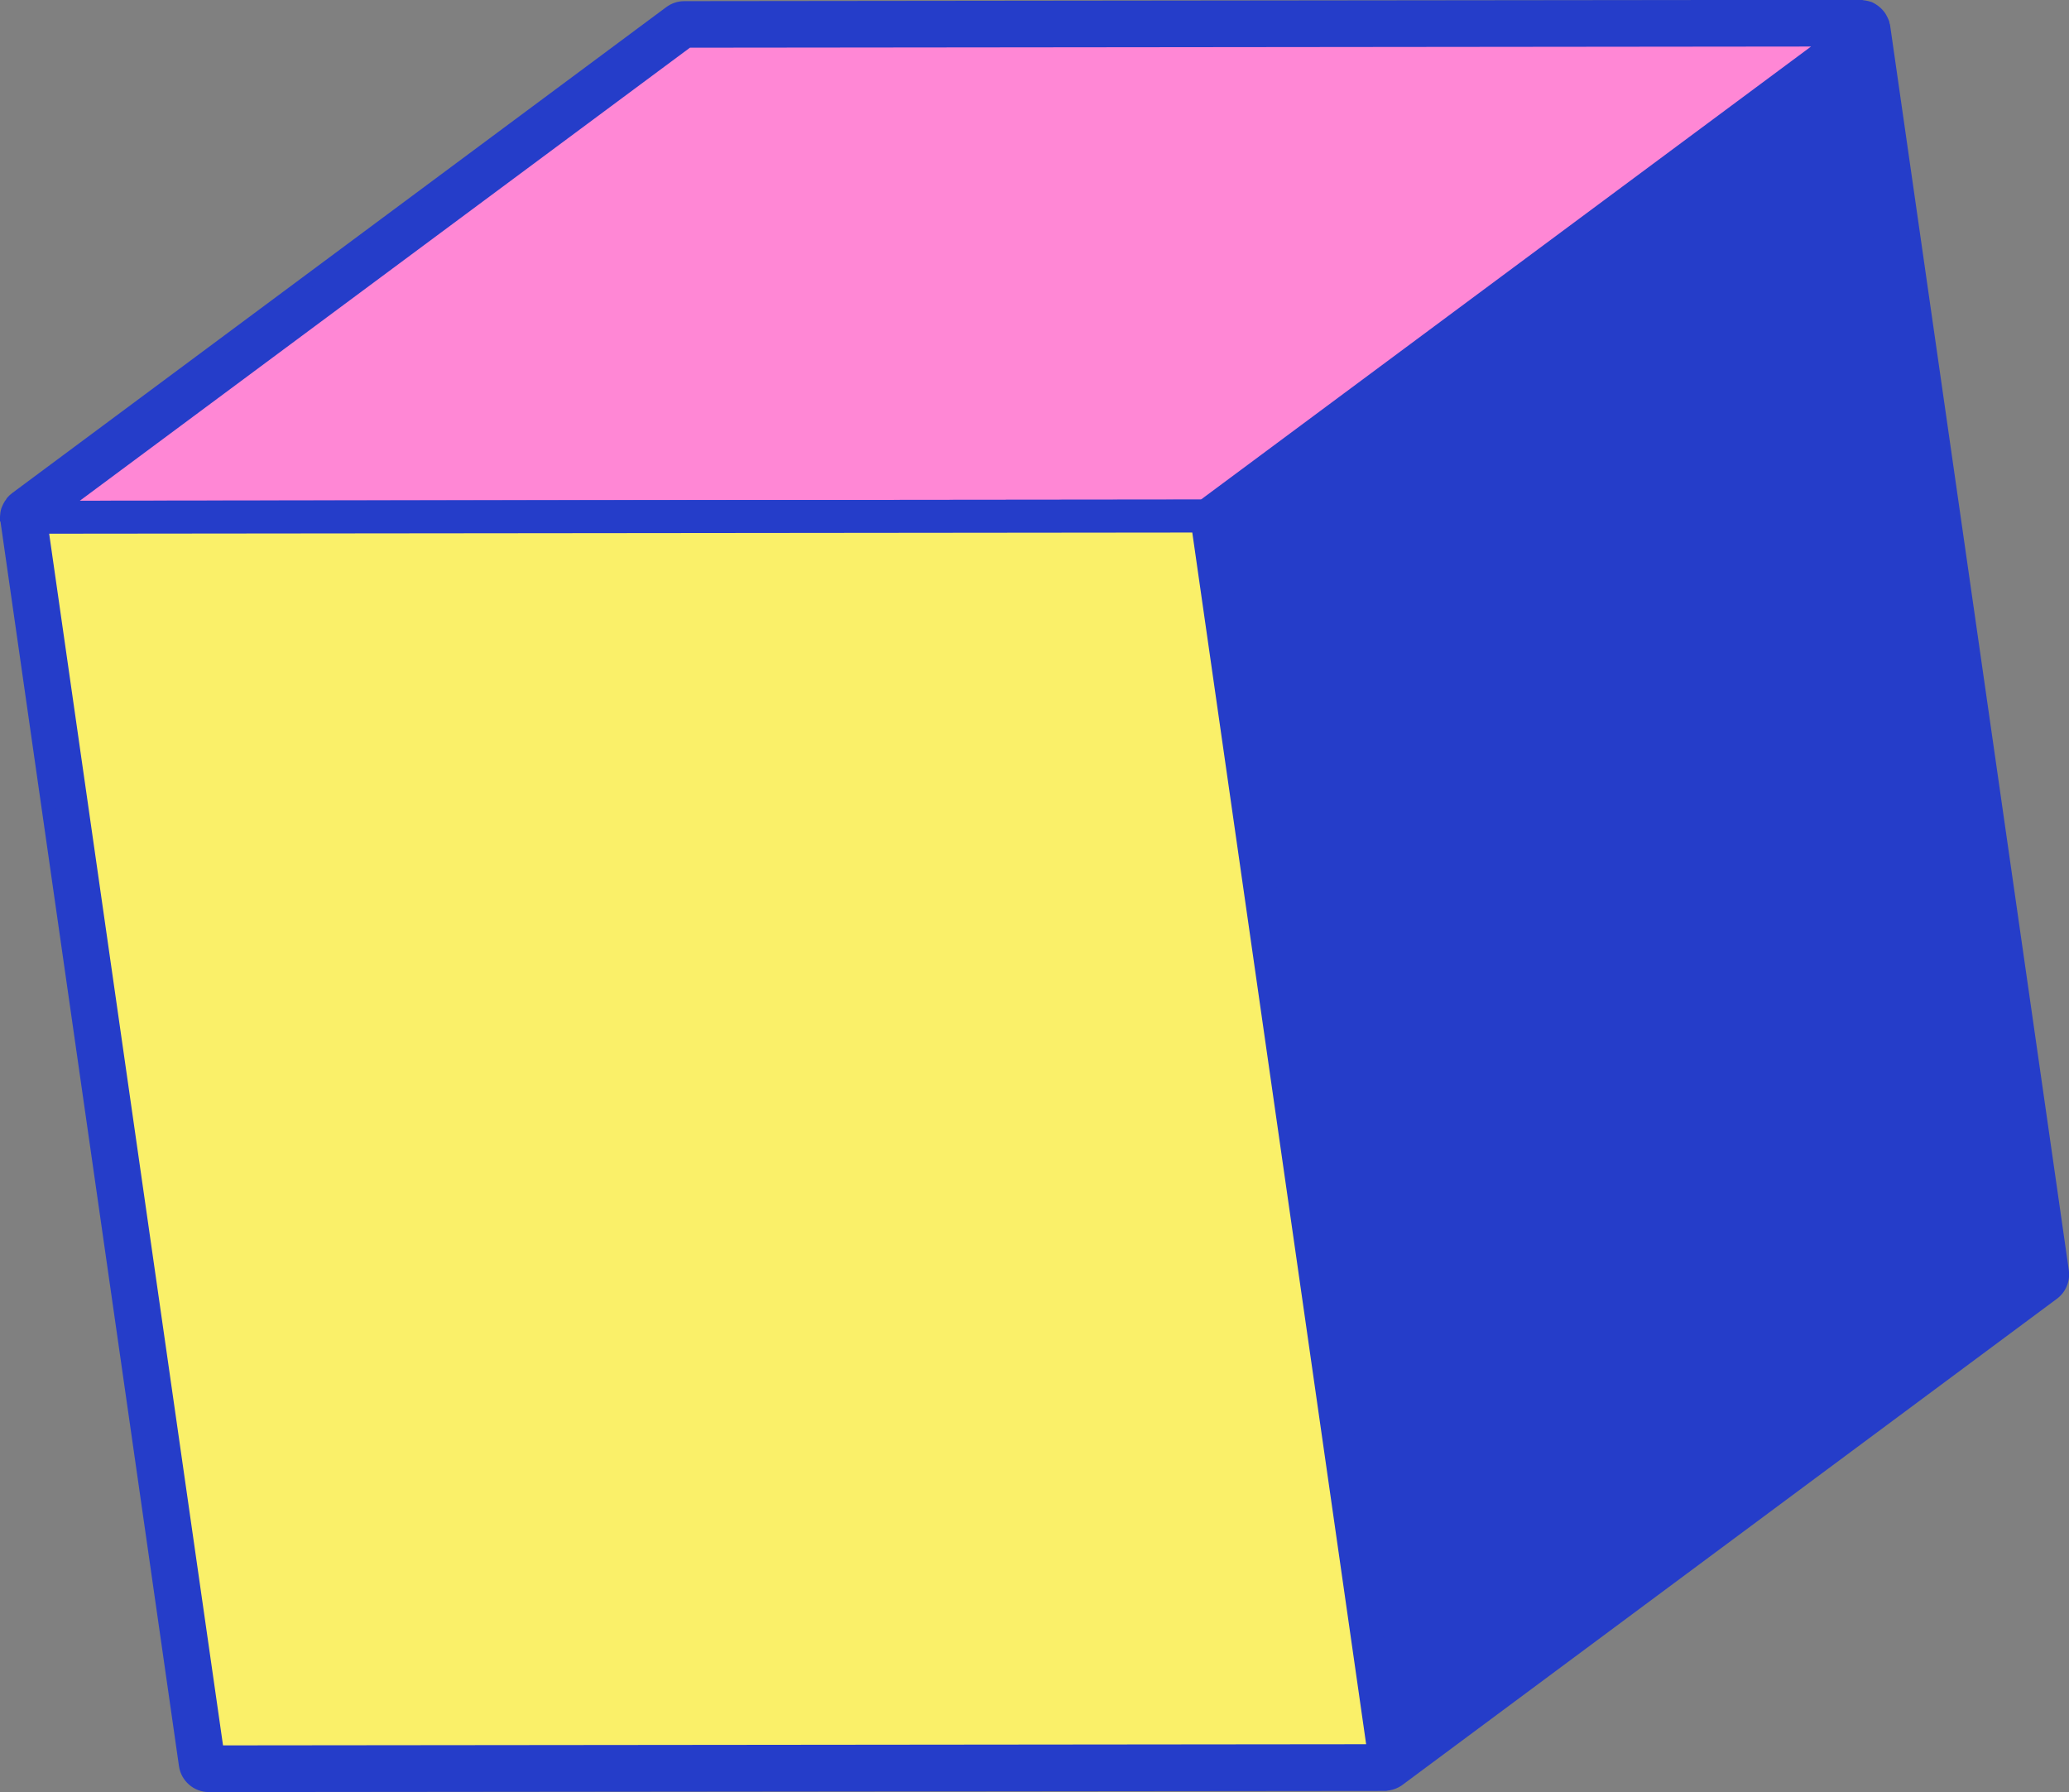
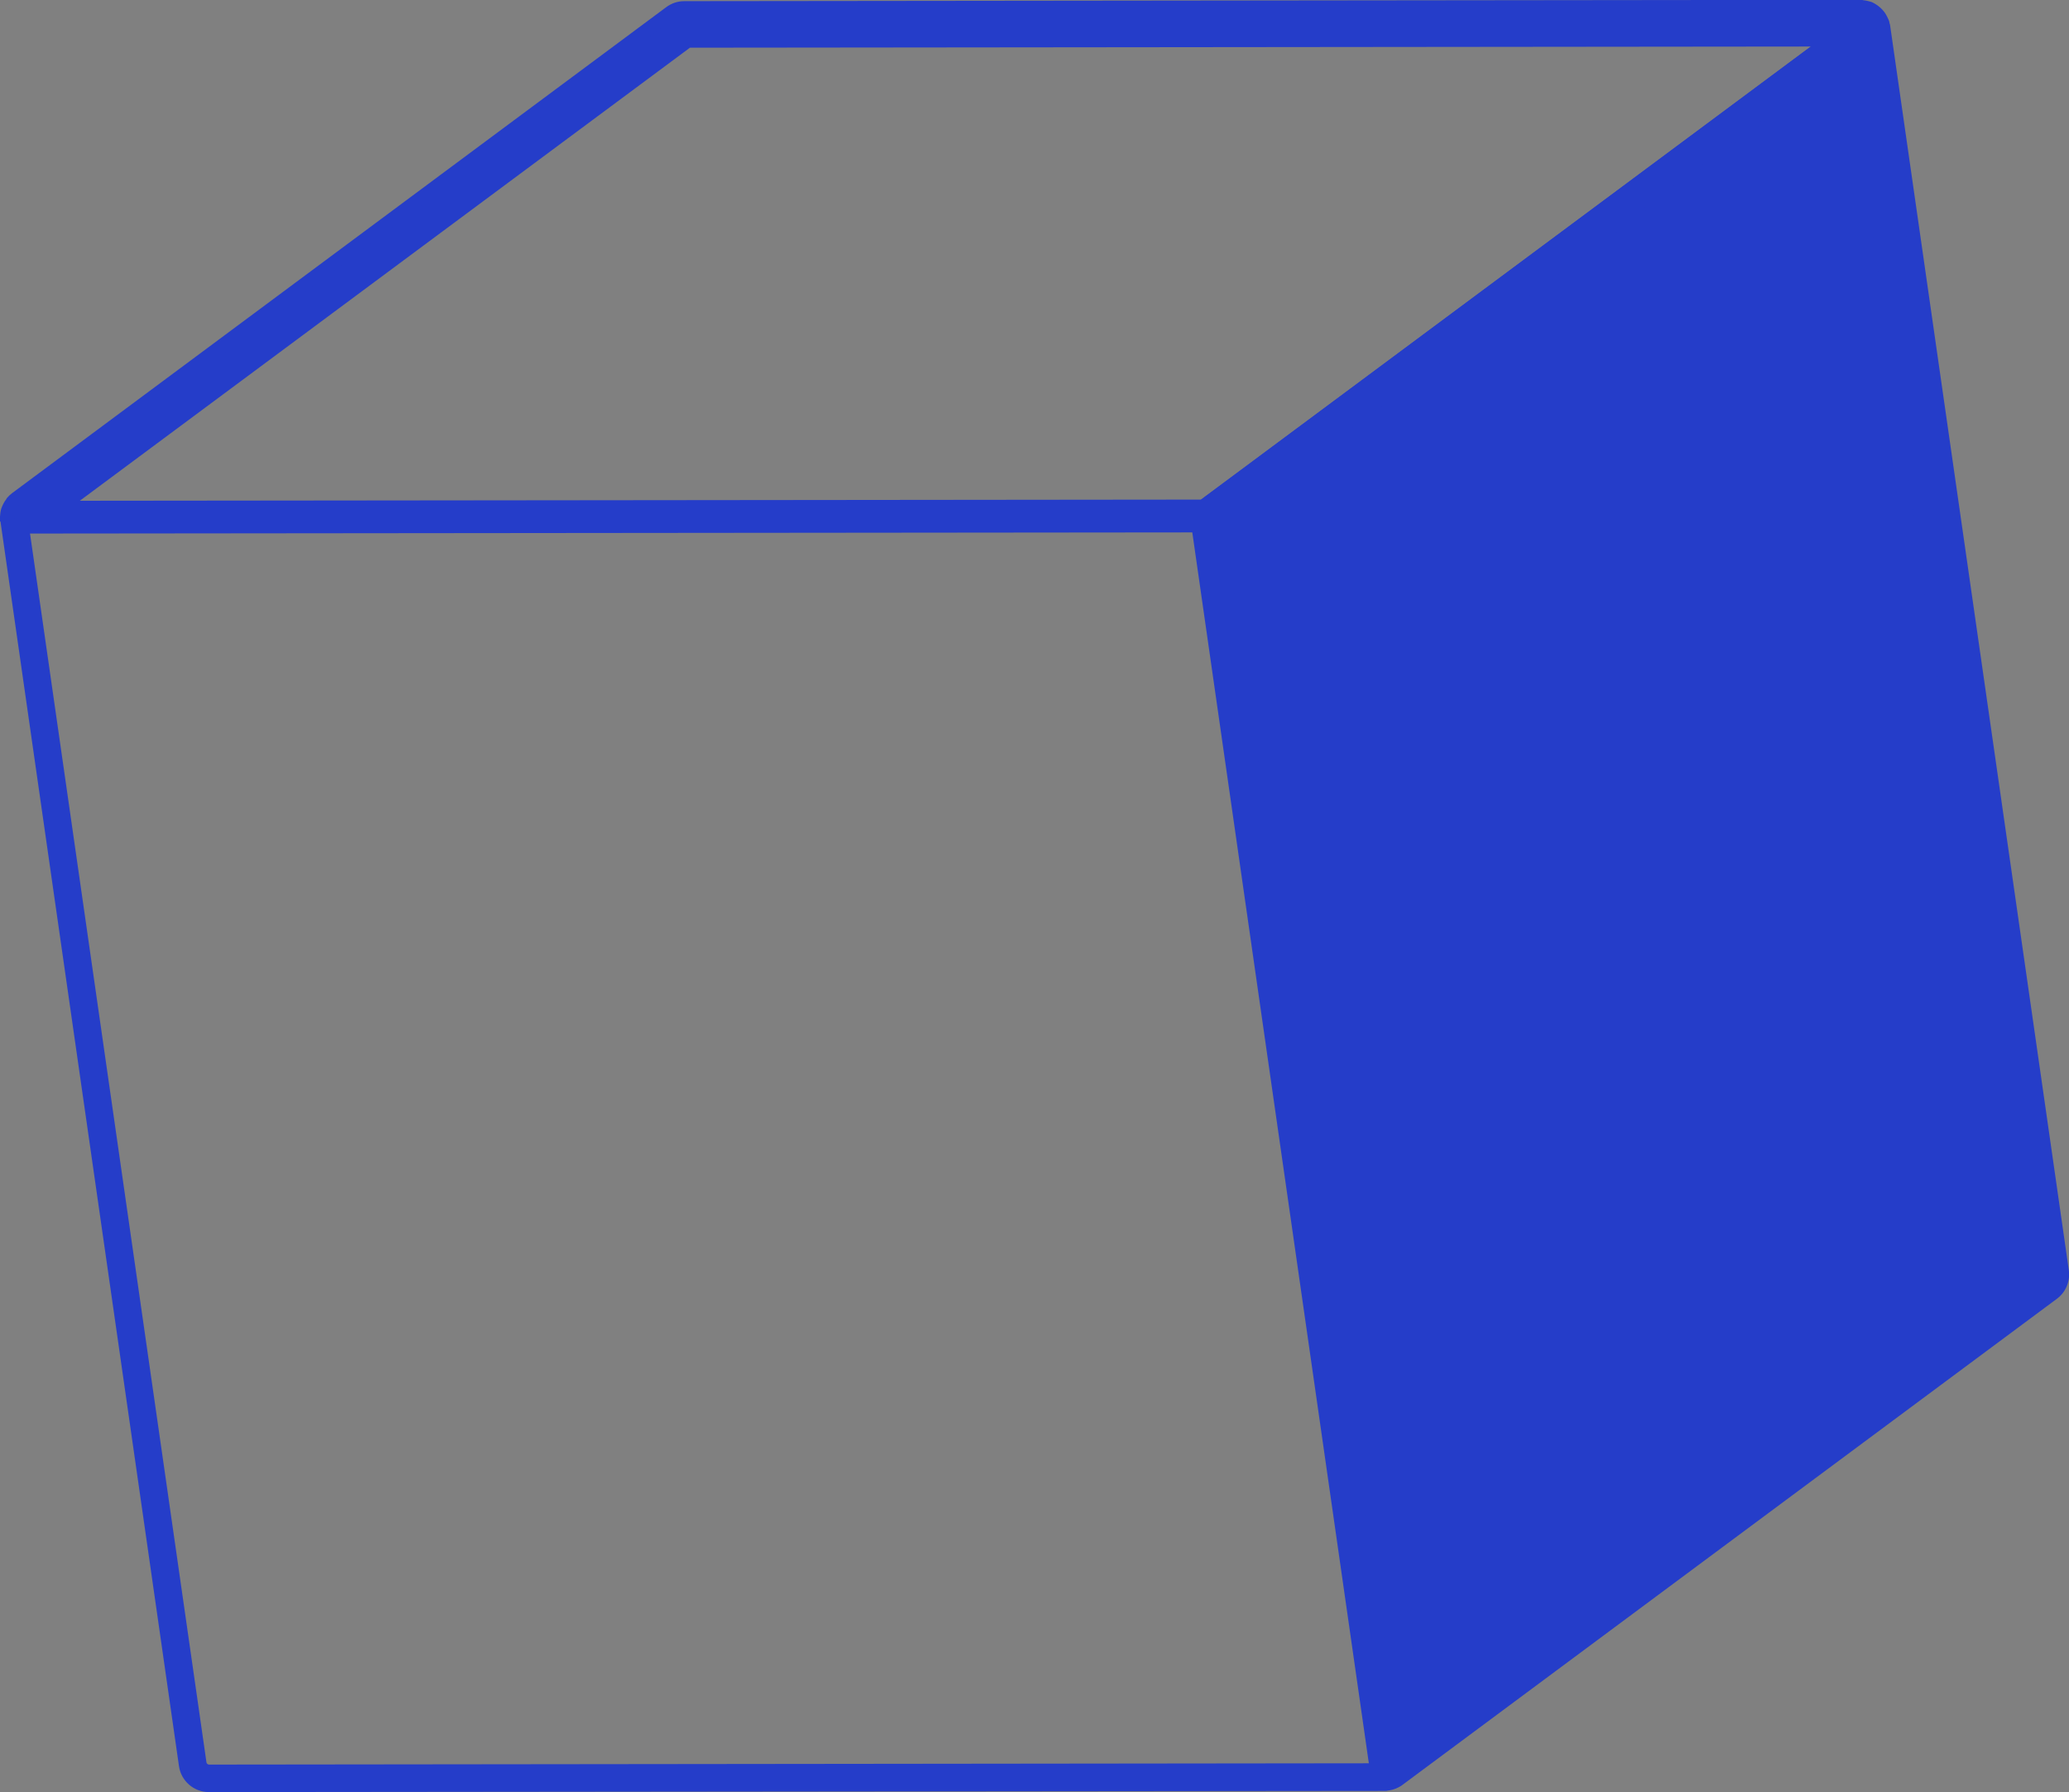
<svg xmlns="http://www.w3.org/2000/svg" id="b" data-name="レイヤー_2" viewBox="0 0 124.96 108.22">
  <rect x="0" y="0" width="124.96" height="108.22" fill="#808080" stroke="none" />
  <g id="c" data-name="レイヤー_1">
    <path id="d" data-name="パス_886" d="M.03,31.5l10.78,75.16c.13.89.9,1.56,1.8,1.56h0l71.03-.07c.06,0,.12,0,.18-.02l.13-.02c.11-.02.22-.05.32-.09.13-.05.25-.11.36-.18l39.6-29.41c.54-.4.81-1.06.72-1.72L114.16,1.56c0-.05-.02-.11-.04-.16,0-.05-.02-.1-.03-.14l-.06-.14c-.04-.09-.09-.18-.14-.27l-.08-.12c-.11-.14-.23-.26-.37-.37l-.13-.09c-.08-.05-.16-.1-.25-.14l-.13-.04s-.08-.02-.12-.03c-.09-.02-.19-.04-.29-.05l-.07-.02L41.32.07c-.39,0-.77.13-1.08.36L.73,29.78c-.11.08-.2.17-.29.27-.02.03-.05.06-.06.09-.02.04-.05.08-.08.11-.07.11-.13.23-.18.35l-.04.1c-.05.16-.07.33-.08.49v.12c0,.06,0,.12,0,.18h.02ZM112.69,1.14l.12-.2-.14.29.02-.09ZM1.7,31.15l.03-.04h0L41.24,1.76s.07-.03.1-.03l70.96-.07.15.02h0s.02.02.03.02l.03.06v.02l.02.06,10.78,75.11c0,.06-.02.12-.06.15l-39.44,29.3-.06.05.49.68-.55-.65h0l-71.06.08c-.08,0-.15-.06-.16-.13L1.68,31.29v-.06s.03-.09.03-.09h-.01ZM1.43,31.19l.1.04-.68-.02.59-.03h-.01Z" style="fill: #253dc9;" />
    <g id="e" data-name="グループ_352">
      <g id="f" data-name="グループ_349">
        <path id="g" data-name="パス_902" d="M83.64,106.32l39.52-29.35L112.36,1.81l-39.51,29.35,10.78,75.16Z" style="fill: #253dc9;" />
        <path id="h" data-name="パス_903" d="M83.99,107.25c-.23.09-.49.08-.72-.02-.32-.14-.55-.43-.6-.77l-10.78-75.15c-.05-.36.1-.72.39-.94L111.78,1.01c.44-.33,1.06-.24,1.38.2.1.13.16.29.19.45l10.78,75.16c.05.36-.1.72-.39.94l-39.51,29.35c-.08.06-.16.1-.25.13h0ZM73.92,31.61l10.47,72.93,37.7-28.01L111.62,3.61l-37.7,28.01Z" style="fill: #253dc9;" />
      </g>
      <g id="i" data-name="グループ_350">
-         <path id="j" data-name="パス_904" d="M72.86,31.17L112.36,1.82l-71.03.08L1.82,31.24l71.03-.07Z" style="fill: #ff87d5;" />
-         <path id="k" data-name="パス_905" d="M73.21,32.09c-.11.04-.23.06-.34.06l-71.03.07c-.55,0-.99-.44-.99-.99,0-.31.15-.61.4-.8L40.75,1.09c.17-.13.38-.2.59-.2l71.04-.07c.55,0,.99.44.99.99,0,.31-.15.61-.4.8l-39.51,29.35c-.07.06-.16.1-.25.14h0ZM4.82,30.24l67.71-.07L109.38,2.81l-67.71.07L4.82,30.24Z" style="fill: #253dc9;" />
+         <path id="k" data-name="パス_905" d="M73.21,32.09c-.11.04-.23.06-.34.06l-71.03.07c-.55,0-.99-.44-.99-.99,0-.31.15-.61.4-.8L40.75,1.09l71.04-.07c.55,0,.99.44.99.99,0,.31-.15.61-.4.8l-39.51,29.35c-.07.06-.16.1-.25.14h0ZM4.82,30.24l67.71-.07L109.38,2.81l-67.71.07L4.82,30.24Z" style="fill: #253dc9;" />
      </g>
      <g id="l" data-name="グループ_351">
-         <path id="m" data-name="パス_906" d="M1.82,31.24l10.78,75.15,71.03-.07-10.78-75.15-71.03.07Z" style="fill: #faf069;" />
-         <path id="n" data-name="パス_907" d="M83.99,107.25c-.11.04-.23.06-.34.06l-71.03.07c-.49,0-.91-.36-.98-.85L.85,31.37c-.04-.28.04-.57.23-.79.19-.22.46-.34.75-.34l71.03-.07c.49,0,.91.36.98.85l10.78,75.15c.04.28-.04.57-.23.79-.11.13-.25.22-.41.28h0ZM13.47,105.4l69.04-.07-10.5-73.17-69.04.07,10.5,73.17h0Z" style="fill: #253dc9;" />
-       </g>
+         </g>
    </g>
  </g>
</svg>